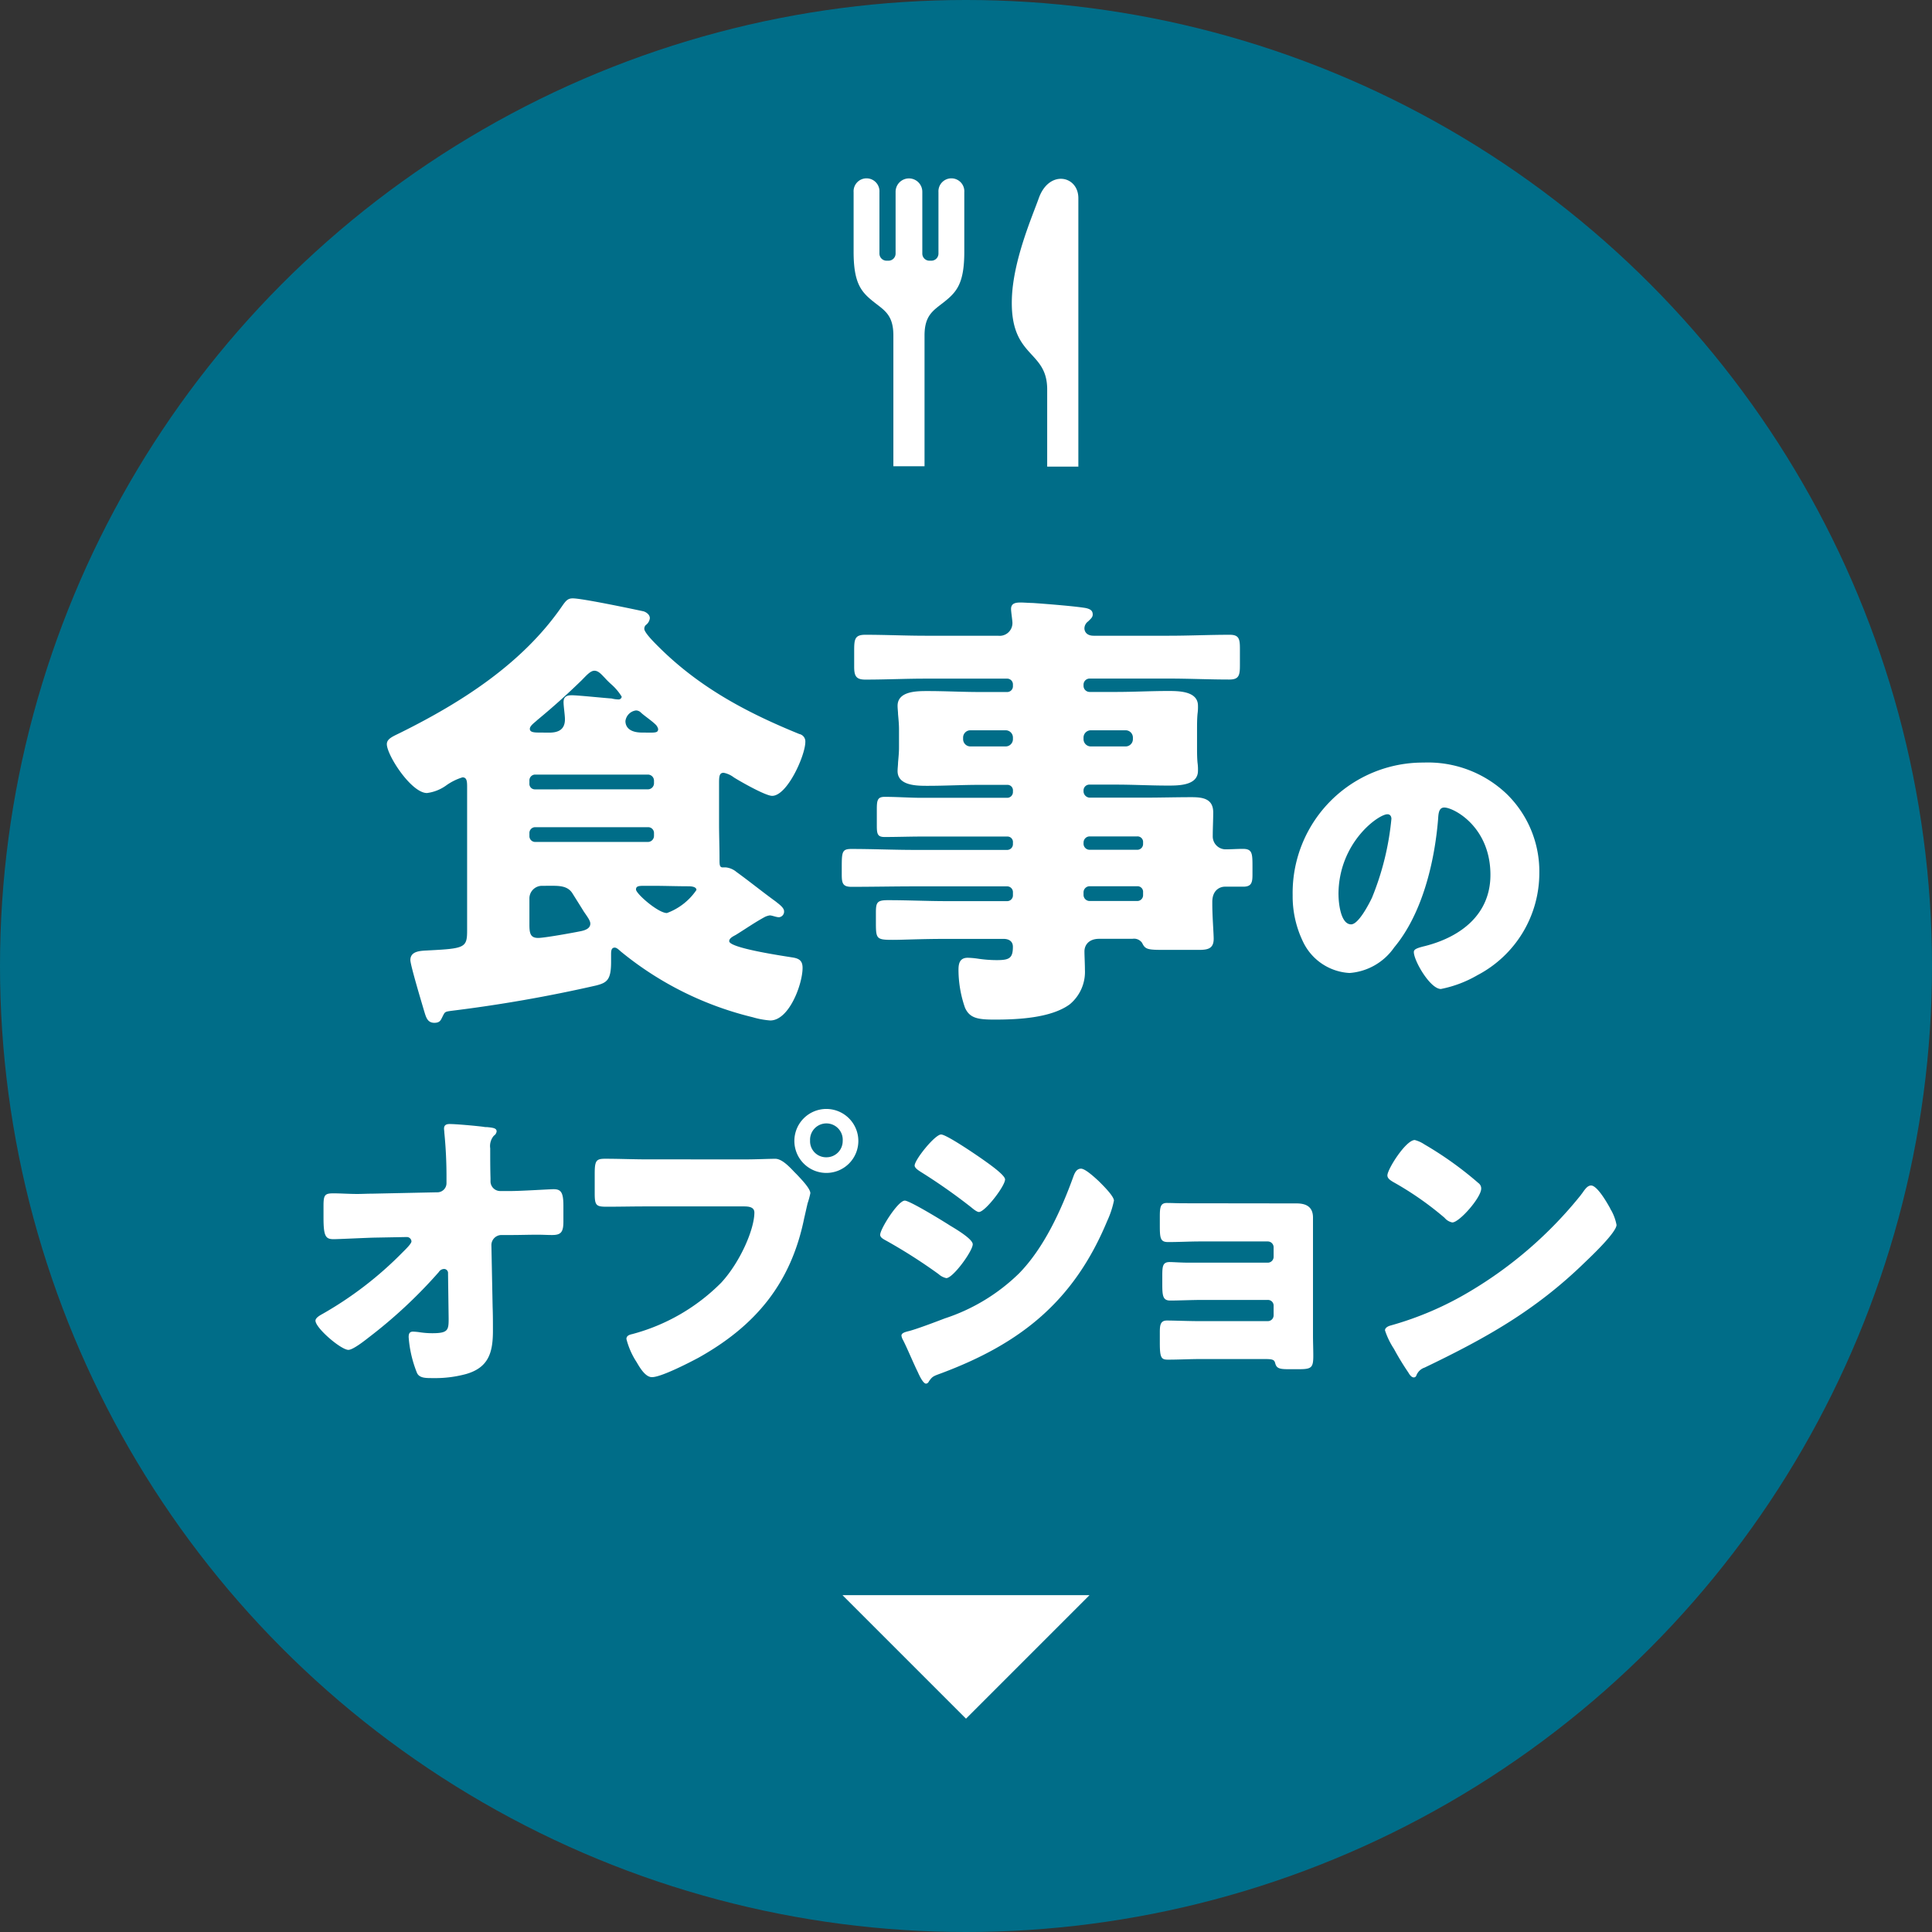
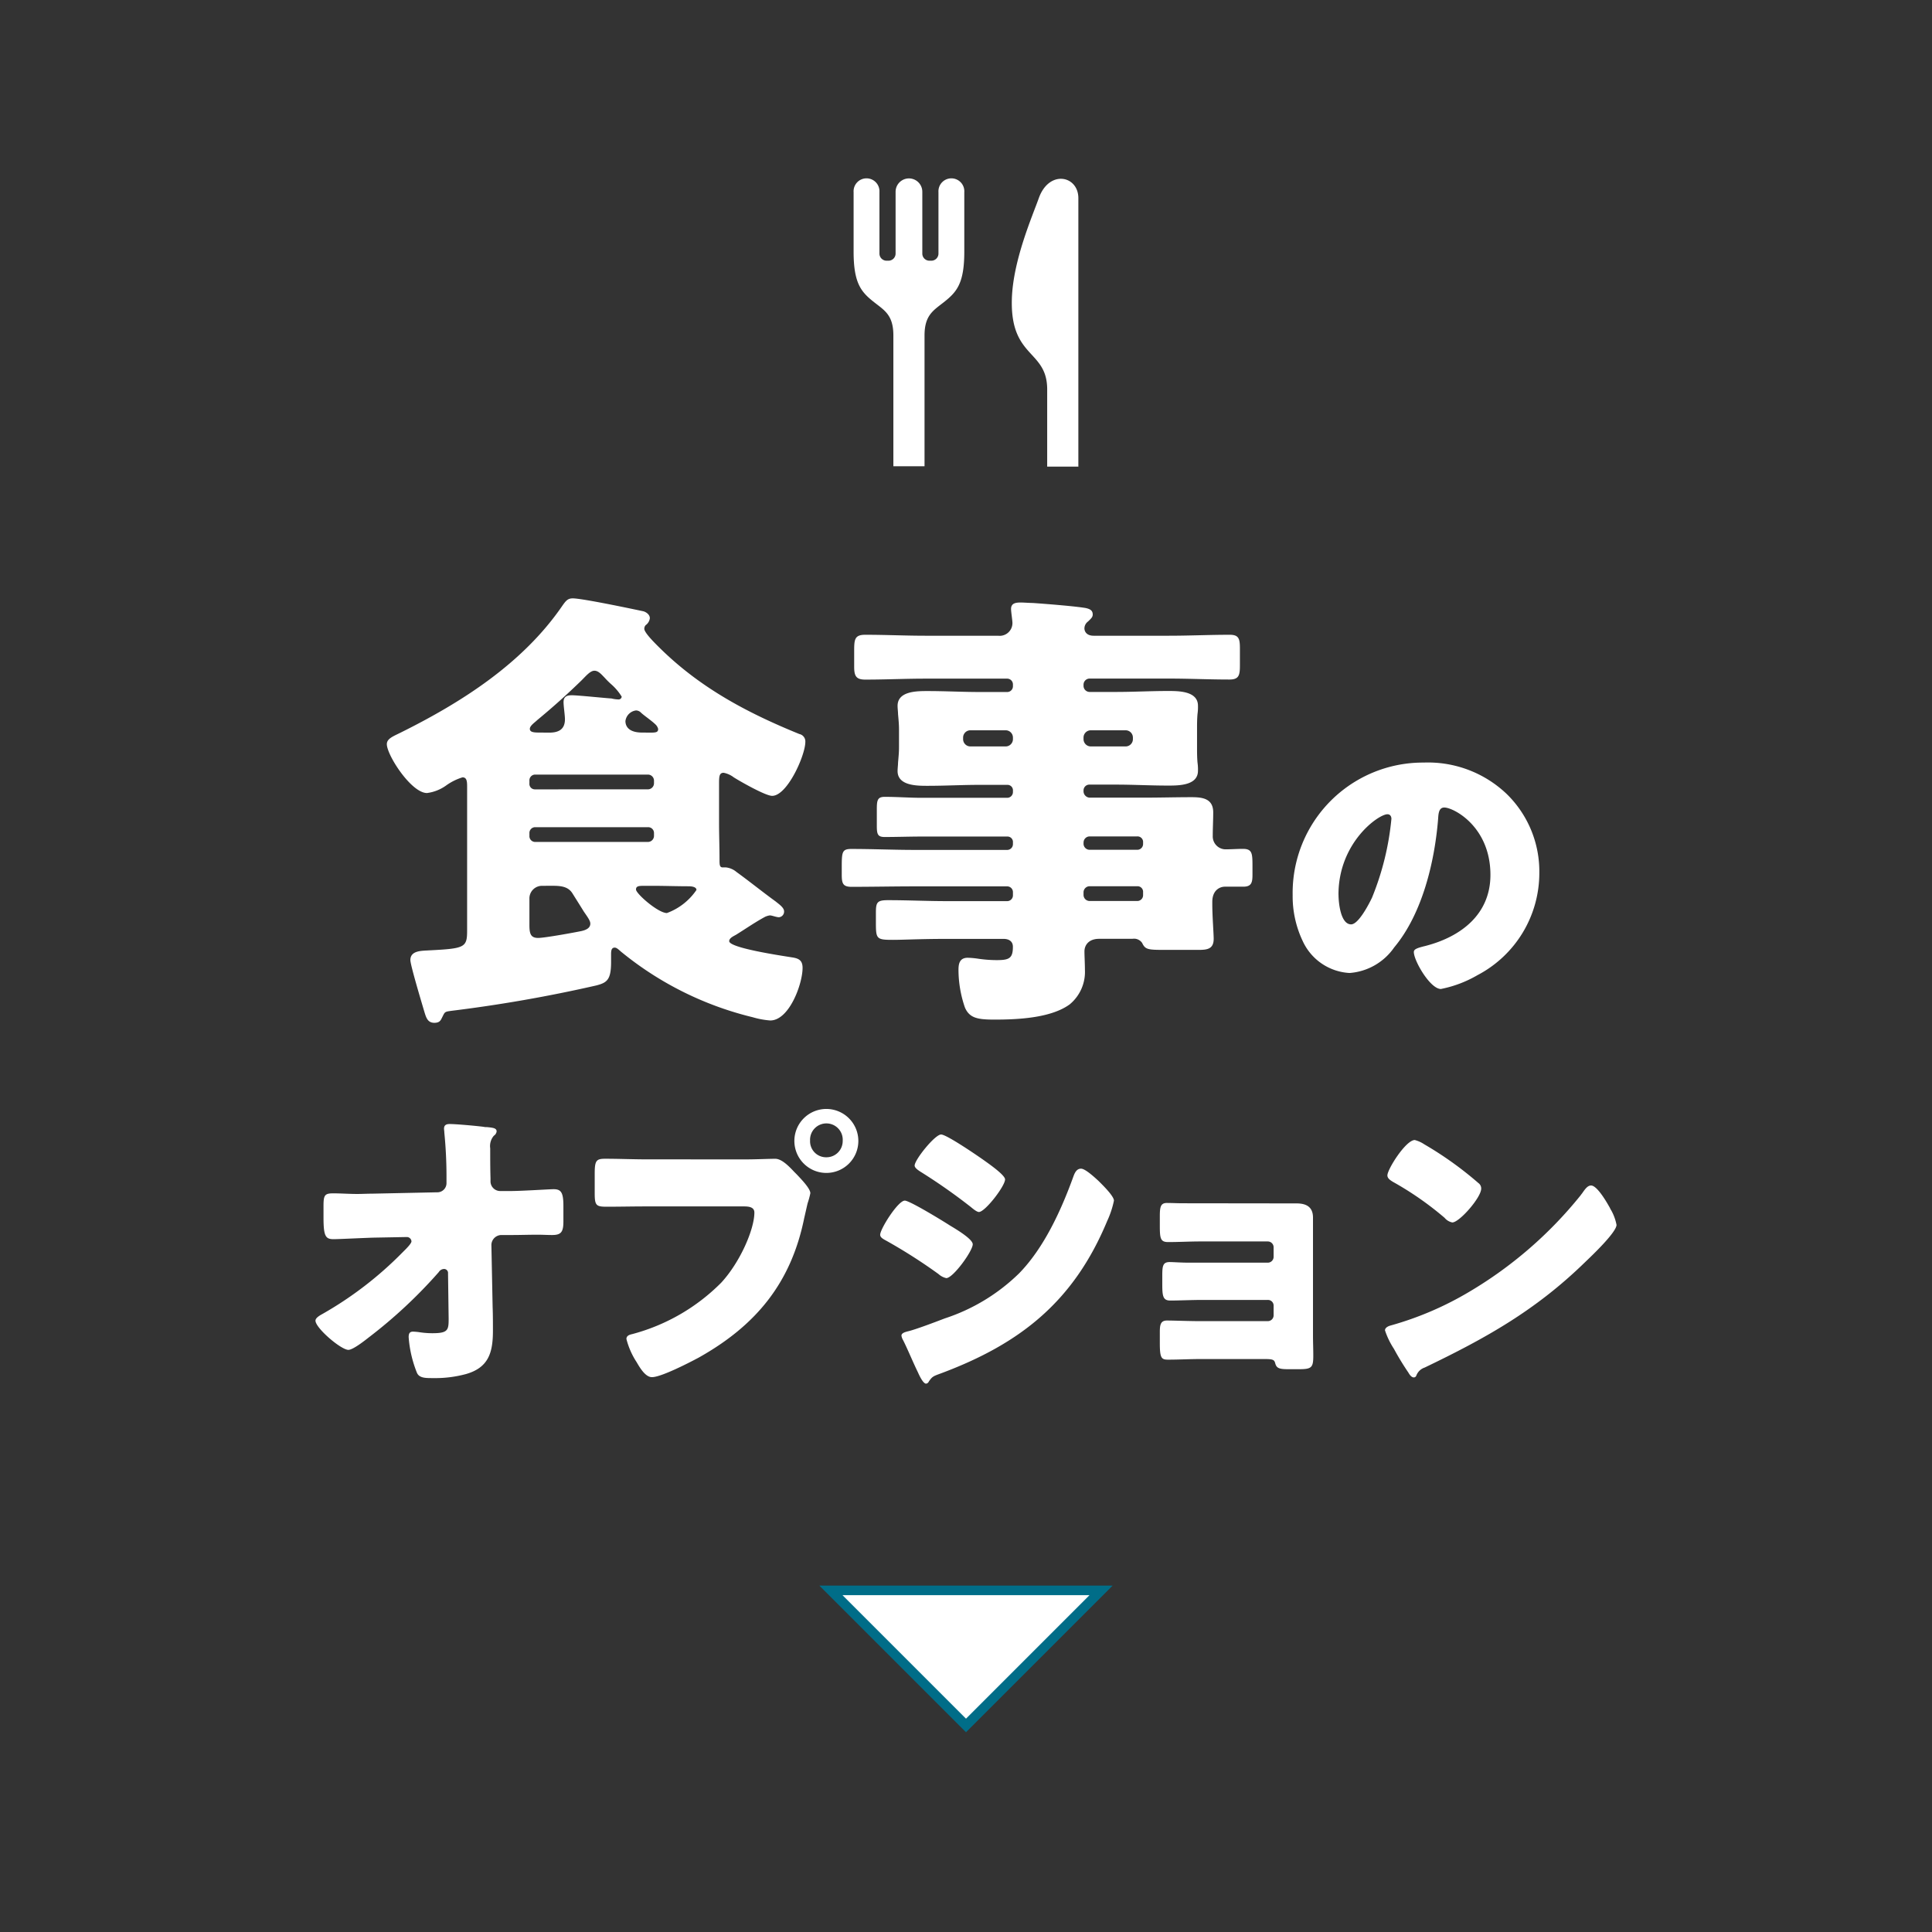
<svg xmlns="http://www.w3.org/2000/svg" width="201" height="201" viewBox="0 0 201 201">
  <rect x="0" y="0" width="201" height="201" fill="#333333" stroke="none" />
  <g data-name="レイヤー 2">
-     <circle cx="100.5" cy="100.5" r="100.5" fill="#006d88" />
    <path d="M76.585 97.243c-.24.144-.72.336-.72.672 0 .72 5.616 1.536 6.48 1.68.72.1 1.153.288 1.153 1.1 0 1.68-1.393 5.472-3.361 5.472a8.644 8.644 0 01-1.824-.336 34.366 34.366 0 01-13.633-6.764c-.192-.144-.48-.48-.721-.48-.383 0-.383.384-.383.768v.72c0 1.872-.432 2.16-1.536 2.448a149.544 149.544 0 01-15.074 2.64c-.72.1-.672.1-.96.672-.144.288-.24.576-.816.576-.72 0-.864-.576-1.056-1.2-.24-.816-1.44-4.8-1.44-5.328 0-1.008 1.2-.96 1.92-1.008 3.744-.192 3.984-.288 3.984-2.064V81.833c0-.576-.048-.96-.48-.96a5.826 5.826 0 00-1.728.864 4.341 4.341 0 01-1.968.768c-1.632 0-4.176-3.936-4.176-5.088 0-.576.671-.816 1.44-1.2 6.384-3.169 12.673-7.2 16.753-13.1.432-.624.624-.864 1.152-.864.96 0 6 1.056 7.345 1.344.192.048.672.288.672.72a1.029 1.029 0 01-.432.72.545.545 0 00-.144.384c0 .432 1.248 1.632 1.584 1.968 4.224 4.176 9.121 6.769 14.545 8.977a.786.786 0 01.624.816c0 1.392-1.872 5.616-3.456 5.616-.672 0-3.216-1.44-3.984-1.92a2.512 2.512 0 00-1.056-.48c-.433 0-.48.336-.48 1.056v4.225c0 1.2.047 2.448.047 3.7 0 .576 0 .864.337.864h.336a2.062 2.062 0 011.1.48c1.392 1.008 2.688 2.064 4.08 3.072.288.24.864.624.864 1.008a.586.586 0 01-.528.624c-.288 0-.72-.192-.96-.192a1.829 1.829 0 00-.48.144c-1.052.567-2.012 1.24-3.02 1.864zm-9.169-15.122a.635.635 0 00.624-.624v-.288a.635.635 0 00-.624-.624H55.655a.6.6 0 00-.576.624v.291a.568.568 0 00.576.624zm-11.761 3.937a.6.6 0 00-.576.624v.288a.6.6 0 00.576.624h11.761a.635.635 0 00.624-.624v-.288a.605.605 0 00-.624-.624zm.768 6.1a1.312 1.312 0 00-1.344 1.342v2.689c0 .912.1 1.392.912 1.392.672 0 3.841-.576 4.512-.72.433-.1.912-.288.912-.769 0-.287-.24-.624-.672-1.248-.384-.624-.96-1.536-1.2-1.92-.432-.672-1.152-.768-2.016-.768zm.72-15.937c.912 0 1.632-.288 1.632-1.392 0-.432-.144-1.344-.144-1.777 0-.576.336-.719.864-.719.624 0 3.36.287 4.128.335a3.206 3.206 0 00.721.1.318.318 0 00.336-.289 5.575 5.575 0 00-1.1-1.3 8.689 8.689 0 01-.68-.679c-.288-.288-.625-.72-1.056-.72s-.865.528-1.345 1.008a74.521 74.521 0 01-4.608 4.129c-.24.24-.768.576-.768.912s.384.384.96.384zm10.513 0c.624 0 .816-.048.816-.384a.981.981 0 00-.24-.432c-.432-.432-1.3-1.008-1.584-1.3a.733.733 0 00-.48-.192 1.273 1.273 0 00-1.1 1.1c0 .624.432 1.2 1.728 1.2zm-.528 15.937c-.624 0-.96 0-.96.384 0 .432 2.3 2.448 3.216 2.448a6.359 6.359 0 003.073-2.4c0-.336-.529-.384-.817-.384-1.248 0-2.5-.048-3.744-.048zm45.6-9.797a.671.671 0 00.624.624h5.712c1.633 0 3.265-.048 4.9-.048 1.152 0 2.256.144 2.256 1.585 0 .816-.048 1.632-.048 2.448a1.343 1.343 0 001.3 1.392c.624 0 1.248-.048 1.824-.048 1.008 0 1.008.48 1.008 1.92V91c0 .816-.1 1.248-.96 1.248h-1.92c-.432 0-1.3.288-1.3 1.584v.24c0 1.248.144 3.025.144 3.6 0 1.1-.72 1.152-1.632 1.152h-3.217c-1.968 0-2.255 0-2.592-.72a1.016 1.016 0 00-1.008-.432h-3.459c-1.152 0-1.536.72-1.536 1.3 0 .48.048 1.3.048 1.92a4.382 4.382 0 01-1.584 3.6c-1.969 1.44-5.473 1.584-7.825 1.584-1.728 0-2.592-.144-3.072-1.248a12.08 12.08 0 01-.672-3.936c0-.672.144-1.248.96-1.248a8.569 8.569 0 011.1.1 13.422 13.422 0 001.92.144c1.3 0 1.68-.192 1.68-1.392 0-.576-.432-.816-.96-.816h-5.9c-2.785 0-4.513.1-5.617.1-1.776 0-1.776-.1-1.776-1.968v-.817c0-1.1.1-1.344 1.248-1.344 2.064 0 4.128.1 6.145.1h6.288a.6.6 0 00.576-.624v-.288a.6.6 0 00-.576-.624h-9.6c-2.209 0-4.417.048-6.625.048-.913 0-1.008-.384-1.008-1.3v-.768c0-1.584.048-1.872 1.008-1.872 2.208 0 4.416.1 6.625.1h9.6a.6.6 0 00.576-.624v-.144a.568.568 0 00-.576-.624h-8.881c-1.3 0-2.592.048-3.888.048-.72 0-.816-.288-.816-1.152v-1.68c0-.961.048-1.345.816-1.345 1.3 0 2.592.1 3.888.1h8.881a.6.6 0 00.576-.624v-.1a.568.568 0 00-.576-.624h-2.88c-1.776 0-3.6.1-5.425.1-1.1 0-3.12 0-3.12-1.536 0-.288.048-.624.048-.864.048-.576.1-1.056.1-1.584v-1.889c0-.528-.048-1.008-.1-1.584 0-.24-.048-.576-.048-.864 0-1.537 2.016-1.537 3.12-1.537 1.825 0 3.649.1 5.425.1h2.88a.6.6 0 00.576-.624v-.144a.6.6 0 00-.576-.624h-8.5c-2.113 0-4.177.1-6.289.1-.96 0-1.152-.384-1.152-1.344v-1.64c0-1.2.048-1.68 1.152-1.68 2.112 0 4.176.1 6.289.1h7.536a1.327 1.327 0 001.488-1.344c0-.24-.144-1.152-.144-1.44 0-.624.528-.672 1.008-.672.336 0 .912.048 1.248.048 1.441.1 4.417.336 5.521.528.432.1.72.24.72.672 0 .288-.192.432-.48.72a.911.911 0 00-.384.72c0 .288.192.768.96.768h7.777c2.16 0 4.272-.1 6.384-.1.96 0 1.056.432 1.056 1.44v1.728c0 1.056-.1 1.488-1.1 1.488-2.112 0-4.224-.1-6.336-.1h-8.209a.635.635 0 00-.624.624v.144a.635.635 0 00.624.624h2.736c1.824 0 3.648-.1 5.425-.1 1.1 0 3.12 0 3.12 1.537a4.936 4.936 0 01-.048.864c-.048.576-.048 1.056-.048 1.584v1.872c0 .528 0 1.008.048 1.584a4.936 4.936 0 01.048.864c0 1.536-2.016 1.536-3.12 1.536-1.825 0-3.6-.1-5.425-.1h-2.736a.605.605 0 00-.624.624zm-11.761-6.384a.758.758 0 00-.768.768v.144a.758.758 0 00.768.768h3.648a.758.758 0 00.768-.768v-.144a.757.757 0 00-.768-.768zm12.529 0a.758.758 0 00-.768.768v.144a.758.758 0 00.768.768h3.6a.758.758 0 00.768-.768v-.144a.758.758 0 00-.768-.768zm-.768 11.809a.635.635 0 00.624.624h4.948a.605.605 0 00.624-.624v-.144a.58.58 0 00-.624-.624h-4.944a.634.634 0 00-.624.624zm.624 4.416a.635.635 0 00-.624.624v.288a.635.635 0 00.624.624h4.948a.605.605 0 00.624-.624v-.288a.58.58 0 00-.624-.624zm43.403-9.597a11.257 11.257 0 013.392 8.223 11.991 11.991 0 01-6.432 10.623 12.274 12.274 0 01-3.807 1.44c-1.12 0-2.816-2.944-2.816-3.84 0-.288.288-.416 1.216-.64 3.711-.96 6.752-3.3 6.752-7.391 0-5.024-3.84-7.008-4.8-7.008-.544 0-.608.576-.64 1.152-.352 4.448-1.632 9.888-4.576 13.407a6.2 6.2 0 01-4.64 2.656 5.7 5.7 0 01-4.863-3.3 10.824 10.824 0 01-1.056-4.8 13.556 13.556 0 0113.631-13.791 11.862 11.862 0 018.639 3.269zm-17.5 10.463c0 .768.193 3.1 1.312 3.1.768 0 1.856-2.112 2.176-2.784a28.921 28.921 0 002.016-8.192c0-.256-.128-.48-.416-.48-.931.004-5.091 2.948-5.091 8.356zM45.46 124.044a.951.951 0 00.992-.96v-.511a46.189 46.189 0 00-.225-4.736c0-.16-.031-.288-.031-.416 0-.384.256-.48.575-.48.7 0 2.785.192 3.52.288a1.558 1.558 0 00.384.032c.608.064.992.1.992.448a.622.622 0 01-.288.448 1.652 1.652 0 00-.379 1.312c0 1.056 0 2.08.031 3.1v.384a1.012 1.012 0 00.992.959h1.088c1.12 0 4.064-.191 4.48-.191.768 0 1.024.319 1.024 1.727v1.632c0 1.12-.256 1.408-1.184 1.408-.48 0-.992-.032-1.472-.032-.928 0-1.824.032-2.72.032h-1.092a1.053 1.053 0 00-1.024 1.024l.128 6.432c.032.832.032 1.663.032 2.5 0 2.272-.448 3.84-2.815 4.512a12.173 12.173 0 01-3.392.416h-.224c-.64 0-1.248-.032-1.472-.544a12.308 12.308 0 01-.864-3.712c0-.32.064-.576.448-.576a5.747 5.747 0 01.7.064 8.729 8.729 0 001.312.1c1.632 0 1.7-.32 1.7-1.5l-.064-4.735a.412.412 0 00-.416-.448.659.659 0 00-.544.32 50.387 50.387 0 01-7.264 6.783c-.448.352-1.663 1.312-2.143 1.312-.768 0-3.424-2.272-3.424-3.04 0-.287.448-.543.736-.7a37.986 37.986 0 008.351-6.431c.224-.224.9-.864.9-1.12a.485.485 0 00-.48-.448l-3.456.064c-1.088.032-3.68.16-4.16.16-.832 0-1.055-.288-1.055-2.24v-1.184c0-1.12.095-1.344.991-1.344.833 0 1.665.064 2.5.064.544 0 1.088-.032 1.632-.032zm32.16-3.423c.991 0 2.4-.064 3.039-.064.7 0 1.5.864 1.984 1.376l.256.256c.512.544 1.408 1.471 1.408 1.951a8.876 8.876 0 01-.288 1.056c-.128.544-.224.992-.352 1.536-1.376 6.784-5.056 11.2-11.007 14.527-.96.512-3.872 2.016-4.832 2.016-.7 0-1.28-1.024-1.6-1.568a7.971 7.971 0 01-1.056-2.4c0-.352.32-.448.608-.512a20.438 20.438 0 009.248-5.343c1.983-2.144 3.455-5.568 3.455-7.3 0-.576-.576-.64-1.088-.64H67.22c-1.376 0-2.72.032-4.1.032-1.087 0-1.248-.128-1.248-1.376v-2.079c0-1.344.161-1.536 1.088-1.536 1.44 0 2.912.064 4.352.064zM89.3 118.7a3.328 3.328 0 11-3.327-3.328A3.332 3.332 0 0189.3 118.7zm-5.023 0a1.667 1.667 0 001.7 1.7 1.686 1.686 0 001.695-1.7 1.7 1.7 0 10-3.391 0zm9.856 6.208c.511 0 4.063 2.176 4.7 2.592.641.384 2.368 1.408 2.368 1.952 0 .7-2.048 3.52-2.751 3.52a1.755 1.755 0 01-.8-.416 55.407 55.407 0 00-5.407-3.456c-.352-.192-.672-.352-.672-.64.002-.608 1.858-3.552 2.562-3.552zm.32 13.6c.735-.16 3.007-1.024 3.839-1.344a19.878 19.878 0 007.744-4.7c2.592-2.656 4.383-6.592 5.631-10.048.128-.351.32-.831.8-.831.448 0 1.44.928 1.824 1.279.416.417 1.6 1.568 1.6 2.048a9.627 9.627 0 01-.7 2.112c-3.456 8.32-8.959 12.735-17.247 15.839-.863.32-.927.32-1.312.864a.351.351 0 01-.287.224c-.321 0-.737-.928-.864-1.216-.448-.9-1.12-2.528-1.536-3.328a1.261 1.261 0 01-.16-.448c-.004-.292.443-.388.668-.452zm7.967-17.758c.448.32 2.144 1.5 2.144 1.952 0 .7-2.08 3.391-2.72 3.391-.224 0-.64-.352-.832-.512a59.529 59.529 0 00-5.247-3.679c-.192-.128-.608-.384-.608-.64 0-.608 2.112-3.232 2.752-3.232.575-.001 3.839 2.239 4.511 2.719zm32.48 4.45c1.024 0 1.7.384 1.7 1.472v12.287c0 .672.031 1.376.031 2.08 0 1.216-.159 1.408-1.44 1.408h-1.215c-.928 0-1.184-.128-1.312-.64-.1-.352-.256-.416-1.12-.416h-6.624c-1.12 0-2.272.064-3.391.064-.7 0-.864-.16-.864-1.728V138.6c0-.736.064-1.216.736-1.216.736 0 2.271.064 3.455.064h7.04a.607.607 0 00.608-.607v-.992a.588.588 0 00-.608-.608h-6.72c-1.183 0-2.559.064-3.424.064-.767 0-.831-.48-.831-1.7v-.832c0-1.024.032-1.472.768-1.472.384 0 1.184.064 2.016.064h8.191a.608.608 0 00.608-.608v-.992a.608.608 0 00-.608-.608h-7.04c-1.087 0-2.208.064-3.327.064-.8 0-.864-.384-.864-1.7v-.96c0-.96.064-1.408.736-1.408.479 0 1.023.032 1.727.032zm32.543.38c.064.1.1.224.192.352a5.091 5.091 0 01.544 1.5c0 .768-2.592 3.232-3.264 3.872-5.151 5.024-10.3 7.9-16.7 10.975a1.388 1.388 0 00-.864.832.279.279 0 01-.256.192c-.256 0-.448-.288-.576-.512a28.186 28.186 0 01-1.5-2.464 8.093 8.093 0 01-.928-1.92c0-.288.352-.448.608-.512a33.686 33.686 0 008.191-3.519 42.854 42.854 0 0011.552-10.016c.063-.1.127-.16.191-.256.288-.415.544-.768.9-.768.631.004 1.622 1.732 1.91 2.244zm-19.262-6.527a36.649 36.649 0 015.631 4.031.685.685 0 01.288.576c0 .928-2.271 3.52-3.008 3.52a1.4 1.4 0 01-.8-.48 32.882 32.882 0 00-5.375-3.743c-.256-.16-.576-.352-.576-.672 0-.64 1.92-3.68 2.848-3.68a3.244 3.244 0 01.992.448zM97.635 19.982v6.4a.74.74 0 01-.74.741h-.2a.74.74 0 01-.74-.741v-6.43a1.39 1.39 0 00-2.78 0v6.429a.74.74 0 01-.74.741h-.2a.74.74 0 01-.74-.741v-6.4a1.347 1.347 0 10-2.688.019v6.111c-.012 3.393.8 4.275 2.137 5.332 1.08.851 2 1.339 2 3.454v13.608h3.242V34.9c0-2.115.922-2.6 2-3.454 1.339-1.057 2.149-1.939 2.137-5.332V20a1.347 1.347 0 10-2.688-.018zm10.437.637c-.688 1.931-2.671 6.454-2.8 10.45-.194 6.2 3.606 5.284 3.674 9.347v8.127h3.227l.016.04V20.619c.004-2.355-3.045-3.005-4.117 0z" fill="#fff" />
    <path stroke="#006d88" stroke-miterlimit="10" fill="#fff" d="M100.5 179.512l-14.055-14.055h28.11L100.5 179.512z" />
  </g>
</svg>